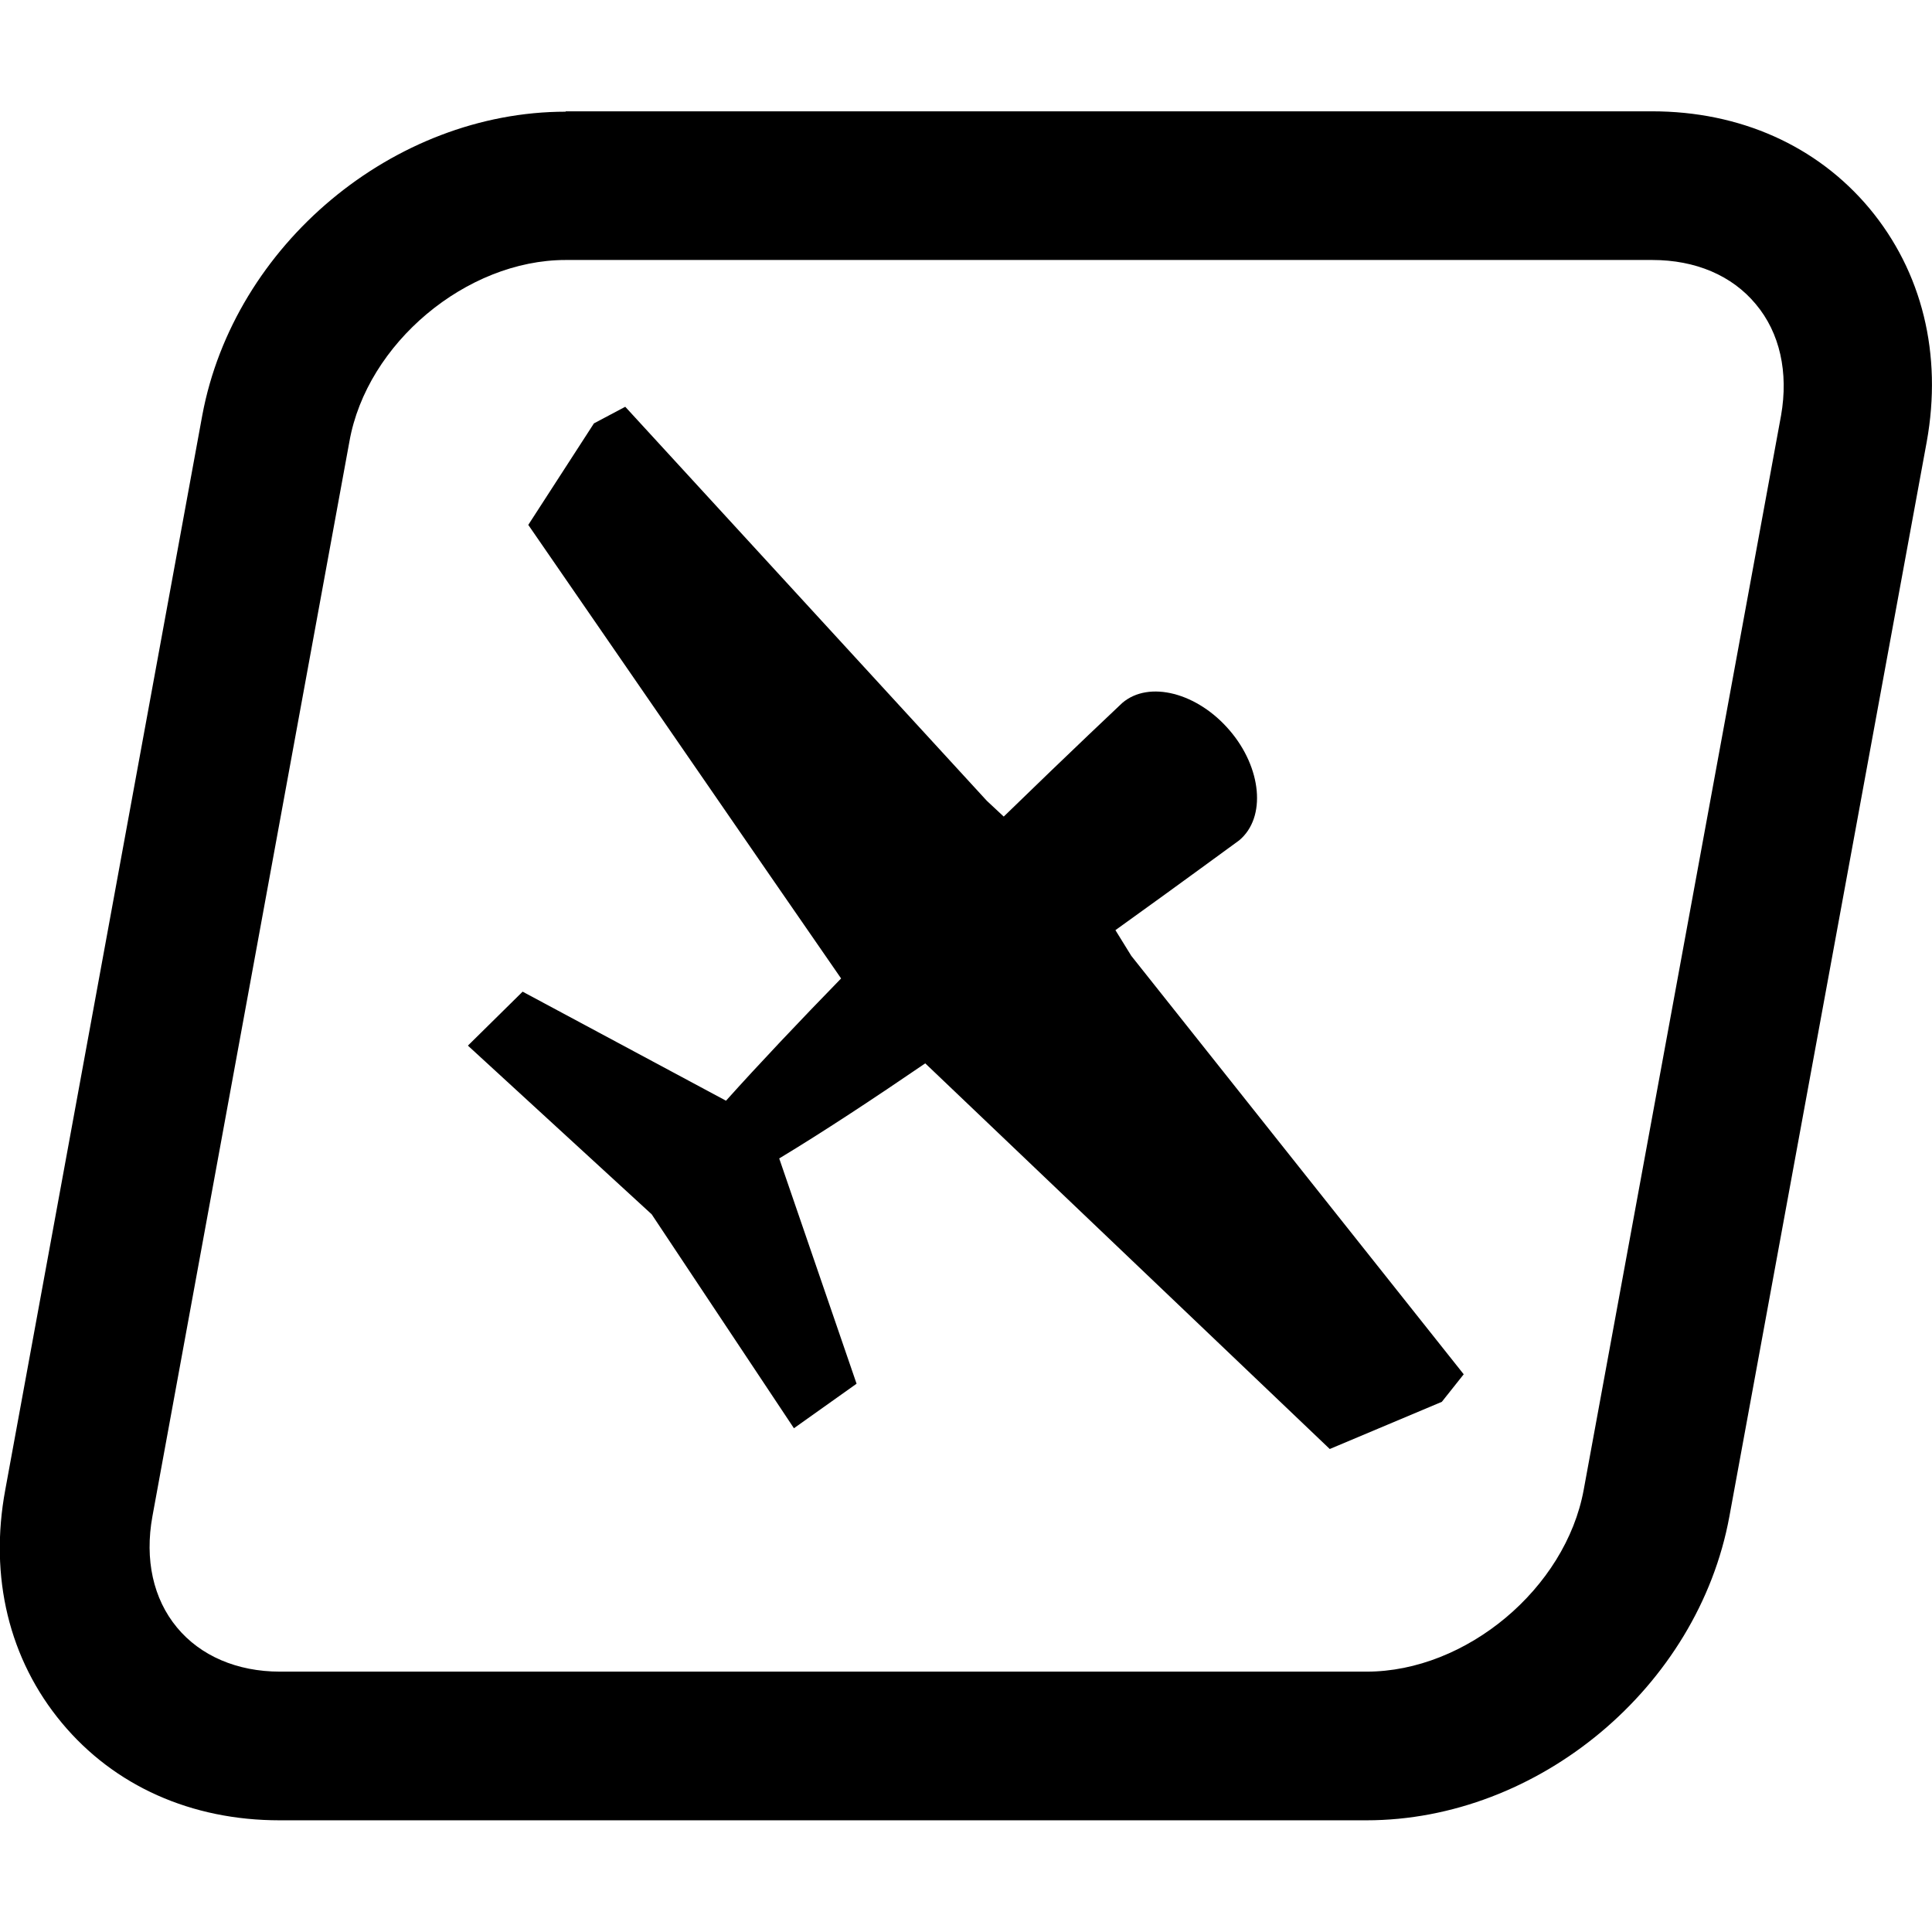
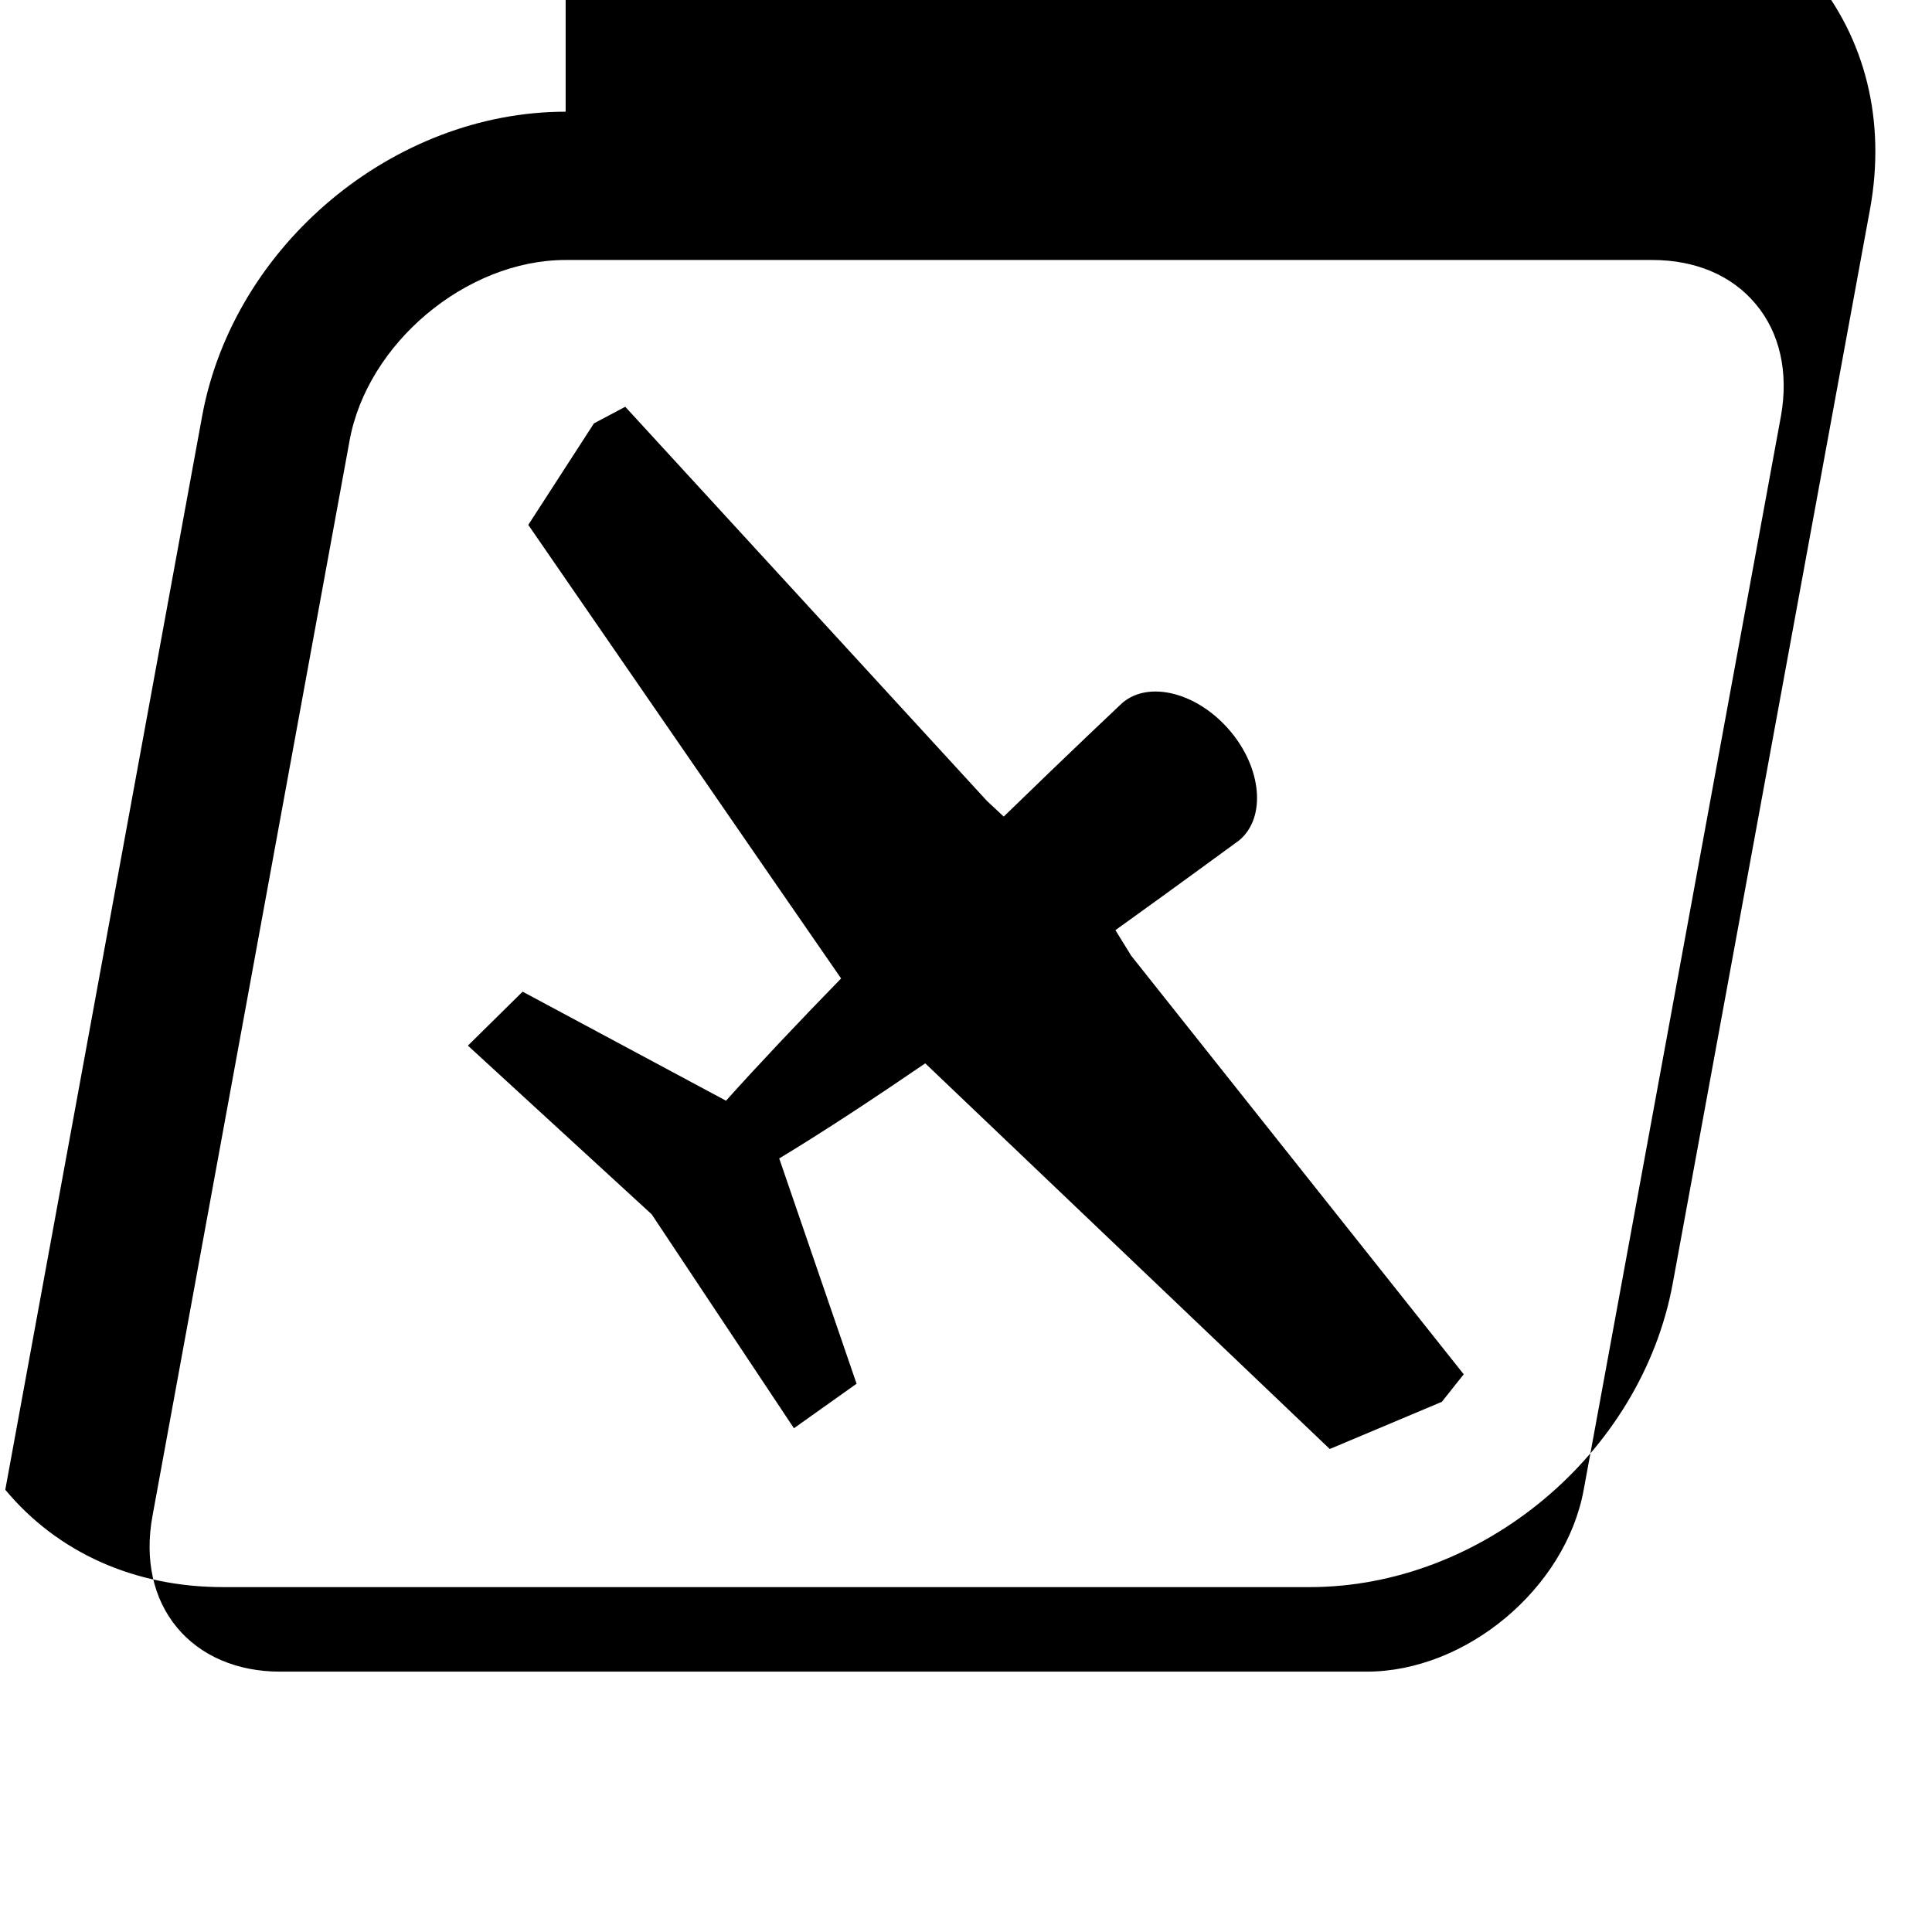
<svg xmlns="http://www.w3.org/2000/svg" version="1.1" id="Layer_1" x="0px" y="0px" viewBox="0 0 512 512" style="enable-background:new 0 0 512 512;" xml:space="preserve">
  <g>
-     <path d="M149.9,29.6c-45.6,0-87.9,35.3-96.3,80.5L1.4,394.8c-4.3,23.1,1,45,15,61.8c13.9,16.7,34.3,25.8,57.7,25.8h288   c45.6,0,87.9-35.3,96.2-80.5l52.3-284.8c4.2-23.2-1.2-45.1-15.2-61.9c-13.9-16.6-34.3-25.7-57.6-25.7H149.9z M149.9,68.9h288   c11.4,0,21.1,4.1,27.4,11.7c6.4,7.6,8.7,18.1,6.7,29.5l-52.3,284.7c-4.8,26.2-31.2,48.2-57.5,48.2h-288c-11.4,0-21.1-4.2-27.3-11.7   c-6.3-7.6-8.6-18-6.5-29.5l52.2-284.8C97.2,91,123.6,68.9,149.9,68.9z M165.7,107.8l-8.3,4.4L140,139.1l63.9,92.7l19,27.5   c-11.1,11.4-21.8,22.7-30.5,32.4l-53.9-28.9L124,277.1l48.7,44.7l37.7,56.7l16.6-11.8L206.5,307c11.6-7,25.1-15.9,38.7-25.2   L352.4,384l29.7-12.5l5.8-7.3l-88.1-110.9l-4.2-6.8c18.4-13.2,31.1-22.6,32.8-23.8c7.3-6.1,5.9-19.3-2.5-29.1   c-8.5-10-21.4-13.4-28.5-7.3c0,0-13.4,12.6-31.4,30.1l-4.5-4.2L165.7,107.8z" />
+     <path d="M149.9,29.6c-45.6,0-87.9,35.3-96.3,80.5L1.4,394.8c13.9,16.7,34.3,25.8,57.7,25.8h288   c45.6,0,87.9-35.3,96.2-80.5l52.3-284.8c4.2-23.2-1.2-45.1-15.2-61.9c-13.9-16.6-34.3-25.7-57.6-25.7H149.9z M149.9,68.9h288   c11.4,0,21.1,4.1,27.4,11.7c6.4,7.6,8.7,18.1,6.7,29.5l-52.3,284.7c-4.8,26.2-31.2,48.2-57.5,48.2h-288c-11.4,0-21.1-4.2-27.3-11.7   c-6.3-7.6-8.6-18-6.5-29.5l52.2-284.8C97.2,91,123.6,68.9,149.9,68.9z M165.7,107.8l-8.3,4.4L140,139.1l63.9,92.7l19,27.5   c-11.1,11.4-21.8,22.7-30.5,32.4l-53.9-28.9L124,277.1l48.7,44.7l37.7,56.7l16.6-11.8L206.5,307c11.6-7,25.1-15.9,38.7-25.2   L352.4,384l29.7-12.5l5.8-7.3l-88.1-110.9l-4.2-6.8c18.4-13.2,31.1-22.6,32.8-23.8c7.3-6.1,5.9-19.3-2.5-29.1   c-8.5-10-21.4-13.4-28.5-7.3c0,0-13.4,12.6-31.4,30.1l-4.5-4.2L165.7,107.8z" />
  </g>
</svg>